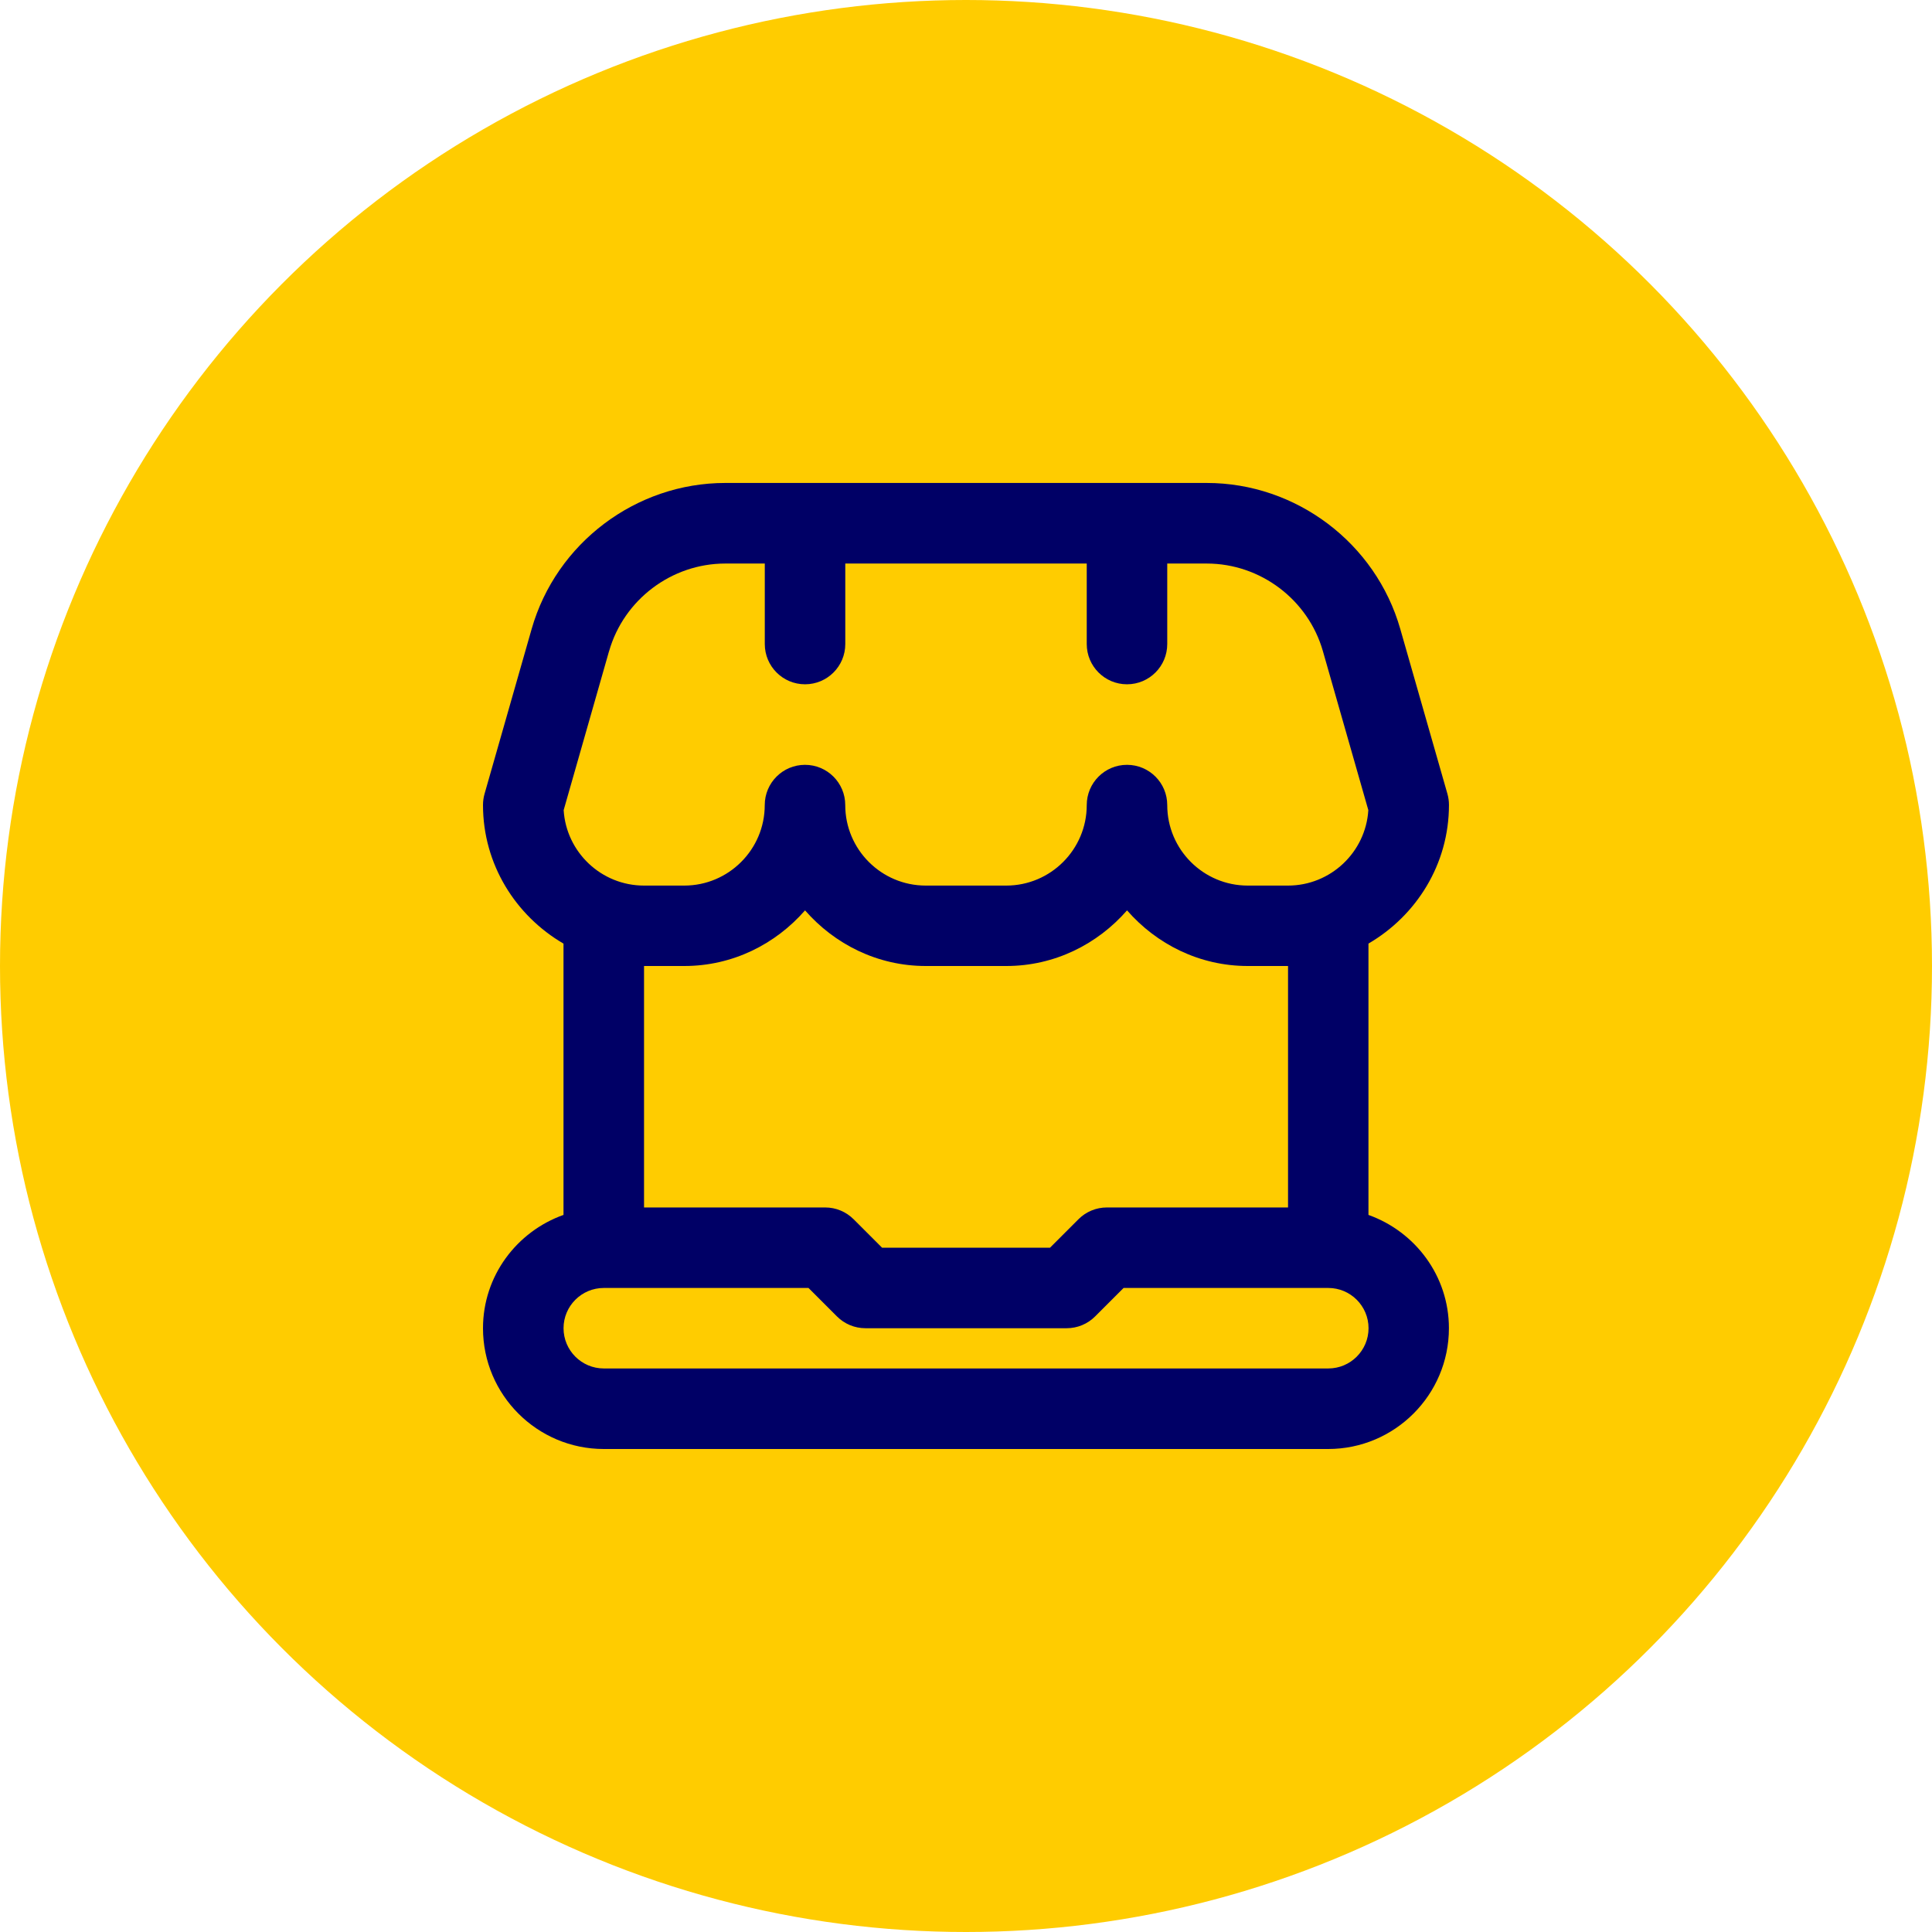
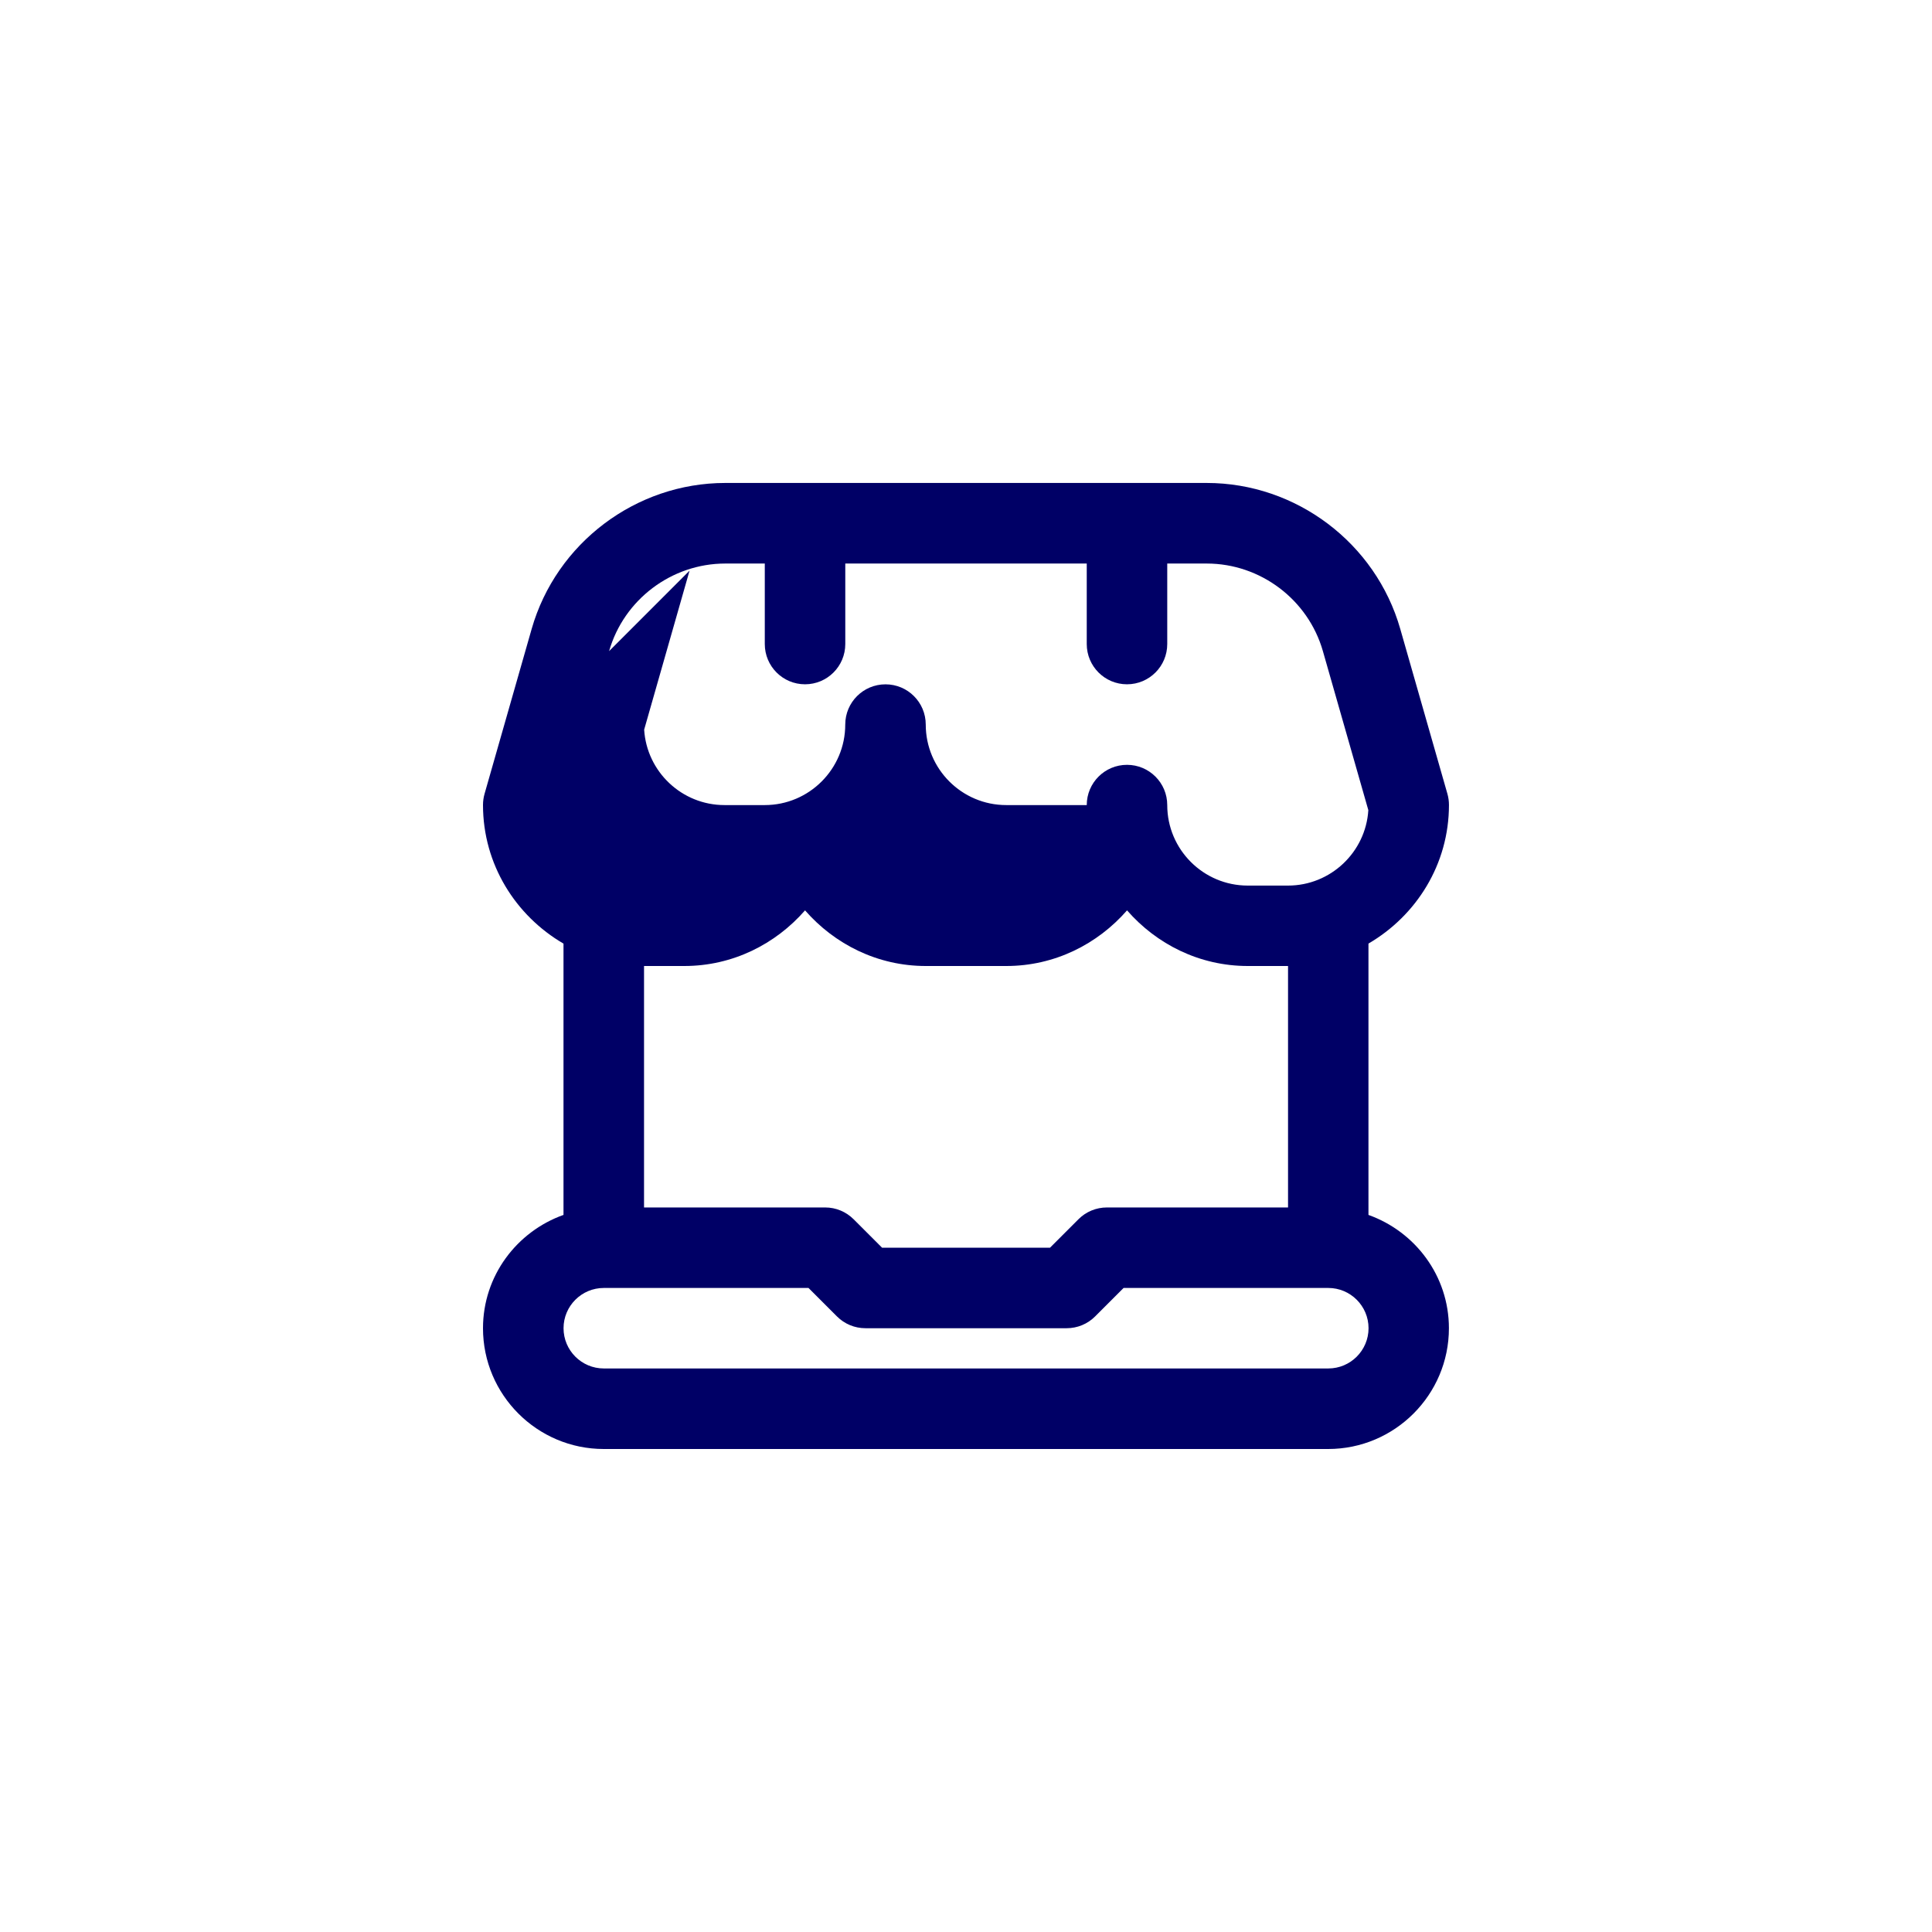
<svg xmlns="http://www.w3.org/2000/svg" id="Capa_2" viewBox="0 0 480 480">
  <defs>
    <style>      .cls-1 {        fill: #fc0;      }      .cls-2 {        fill: #006;      }    </style>
  </defs>
  <g id="Capa_1-2" data-name="Capa_1">
-     <circle class="cls-1" cx="240" cy="240" r="240" />
-     <path class="cls-2" d="M339.99,301.83v-67.4c11.9-6.94,20-19.7,20-34.44,0-.93-.13-1.86-.38-2.75l-11.72-40.99c-6.1-21.35-25.88-36.26-48.08-36.26h-119.63c-22.2.01-41.98,14.92-48.09,36.27l-11.71,40.99c-.25.89-.38,1.82-.38,2.75,0,14.74,8.1,27.5,20,34.44v67.4c-11.61,4.14-20,15.14-20,28.16,0,16.54,13.46,30,30,30h179.98c16.54,0,30-13.46,30-30,0-13.02-8.39-24.02-20-28.16h0ZM151.33,161.77c3.67-12.81,15.54-21.76,28.86-21.76h9.82v20c0,5.52,4.47,10,10,10s10-4.48,10-10v-20h59.99v20c0,5.52,4.47,10,10,10s10-4.48,10-10v-20h9.82c13.32,0,25.19,8.95,28.85,21.76l11.29,39.51c-.65,10.44-9.36,18.74-19.96,18.74h-10c-11.03,0-20-8.97-20-20,0-5.52-4.47-10-10-10s-10,4.48-10,10c0,11.03-8.97,20-20,20h-20c-11.03,0-20-8.97-20-20,0-5.52-4.47-10-10-10s-10,4.48-10,10c0,11.03-8.97,20-20,20h-10c-10.61,0-19.31-8.3-19.96-18.74,0,0,11.28-39.51,11.28-39.51ZM170.01,240c12.01,0,22.66-5.42,30-13.82,7.34,8.4,17.99,13.82,30,13.82h20c12.01,0,22.66-5.42,30-13.82,7.34,8.4,17.99,13.82,30,13.82h10v59.99h-45c-2.66,0-5.2,1.05-7.07,2.93l-7.07,7.07h-41.72l-7.07-7.07c-1.88-1.88-4.41-2.93-7.07-2.93h-45v-59.99s10,0,10,0ZM329.99,339.99h-179.98c-5.52,0-10-4.49-10-10s4.48-10,10-10h50.86l7.07,7.07c1.88,1.88,4.41,2.93,7.07,2.93h50c2.66,0,5.2-1.05,7.07-2.93l7.07-7.07h50.86c5.52,0,10,4.49,10,10s-4.48,10-10,10Z" />
+     <path class="cls-2" d="M339.99,301.83v-67.4c11.9-6.94,20-19.7,20-34.44,0-.93-.13-1.86-.38-2.75l-11.72-40.99c-6.1-21.35-25.88-36.26-48.08-36.26h-119.63c-22.2.01-41.98,14.92-48.09,36.27l-11.71,40.99c-.25.89-.38,1.82-.38,2.75,0,14.74,8.1,27.5,20,34.44v67.4c-11.61,4.14-20,15.14-20,28.16,0,16.54,13.46,30,30,30h179.98c16.54,0,30-13.46,30-30,0-13.02-8.39-24.02-20-28.16h0ZM151.33,161.77c3.67-12.81,15.54-21.76,28.86-21.76h9.82v20c0,5.52,4.47,10,10,10s10-4.48,10-10v-20h59.99v20c0,5.52,4.47,10,10,10s10-4.48,10-10v-20h9.82c13.32,0,25.19,8.95,28.85,21.76l11.29,39.51c-.65,10.44-9.36,18.74-19.96,18.74h-10c-11.03,0-20-8.97-20-20,0-5.52-4.47-10-10-10s-10,4.48-10,10h-20c-11.03,0-20-8.97-20-20,0-5.52-4.47-10-10-10s-10,4.48-10,10c0,11.03-8.97,20-20,20h-10c-10.61,0-19.31-8.3-19.96-18.74,0,0,11.28-39.51,11.28-39.51ZM170.01,240c12.01,0,22.66-5.42,30-13.82,7.34,8.4,17.99,13.82,30,13.82h20c12.01,0,22.66-5.42,30-13.82,7.34,8.4,17.99,13.82,30,13.82h10v59.99h-45c-2.66,0-5.2,1.05-7.07,2.93l-7.07,7.07h-41.72l-7.07-7.07c-1.88-1.88-4.41-2.93-7.07-2.93h-45v-59.99s10,0,10,0ZM329.99,339.99h-179.98c-5.52,0-10-4.49-10-10s4.48-10,10-10h50.86l7.07,7.07c1.88,1.88,4.41,2.93,7.07,2.93h50c2.66,0,5.2-1.05,7.07-2.93l7.07-7.07h50.86c5.52,0,10,4.49,10,10s-4.48,10-10,10Z" />
  </g>
</svg>